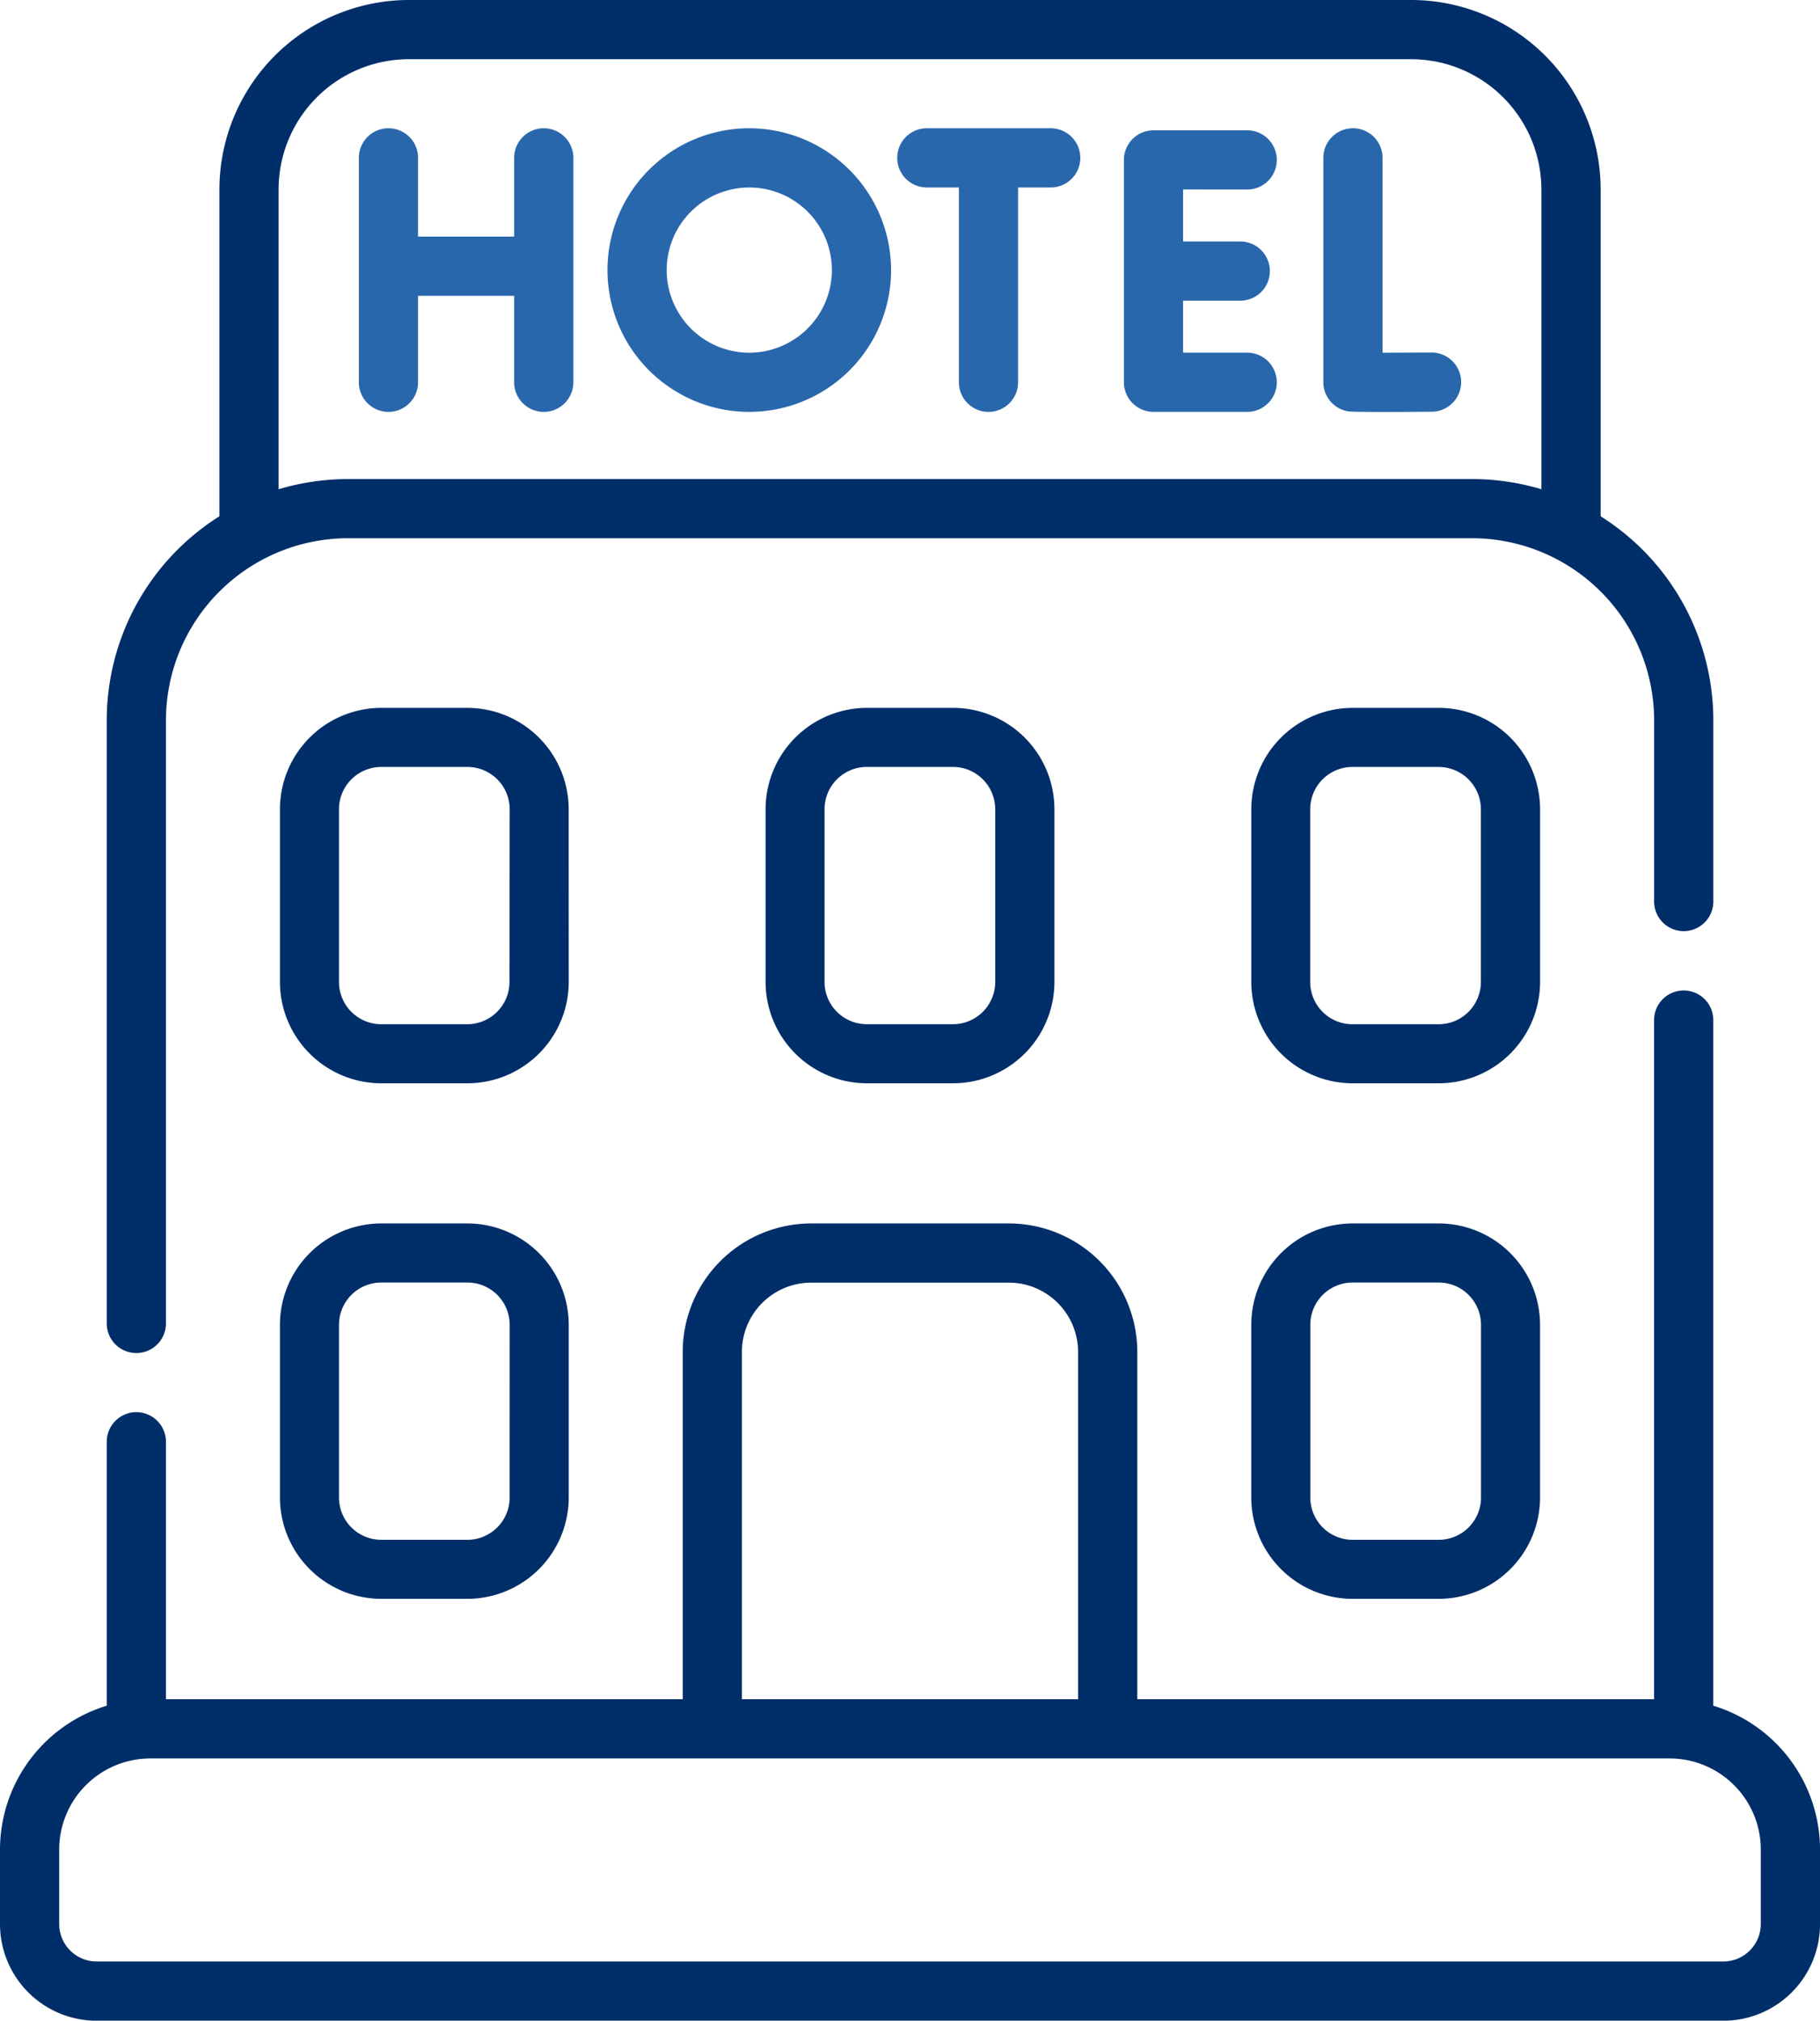
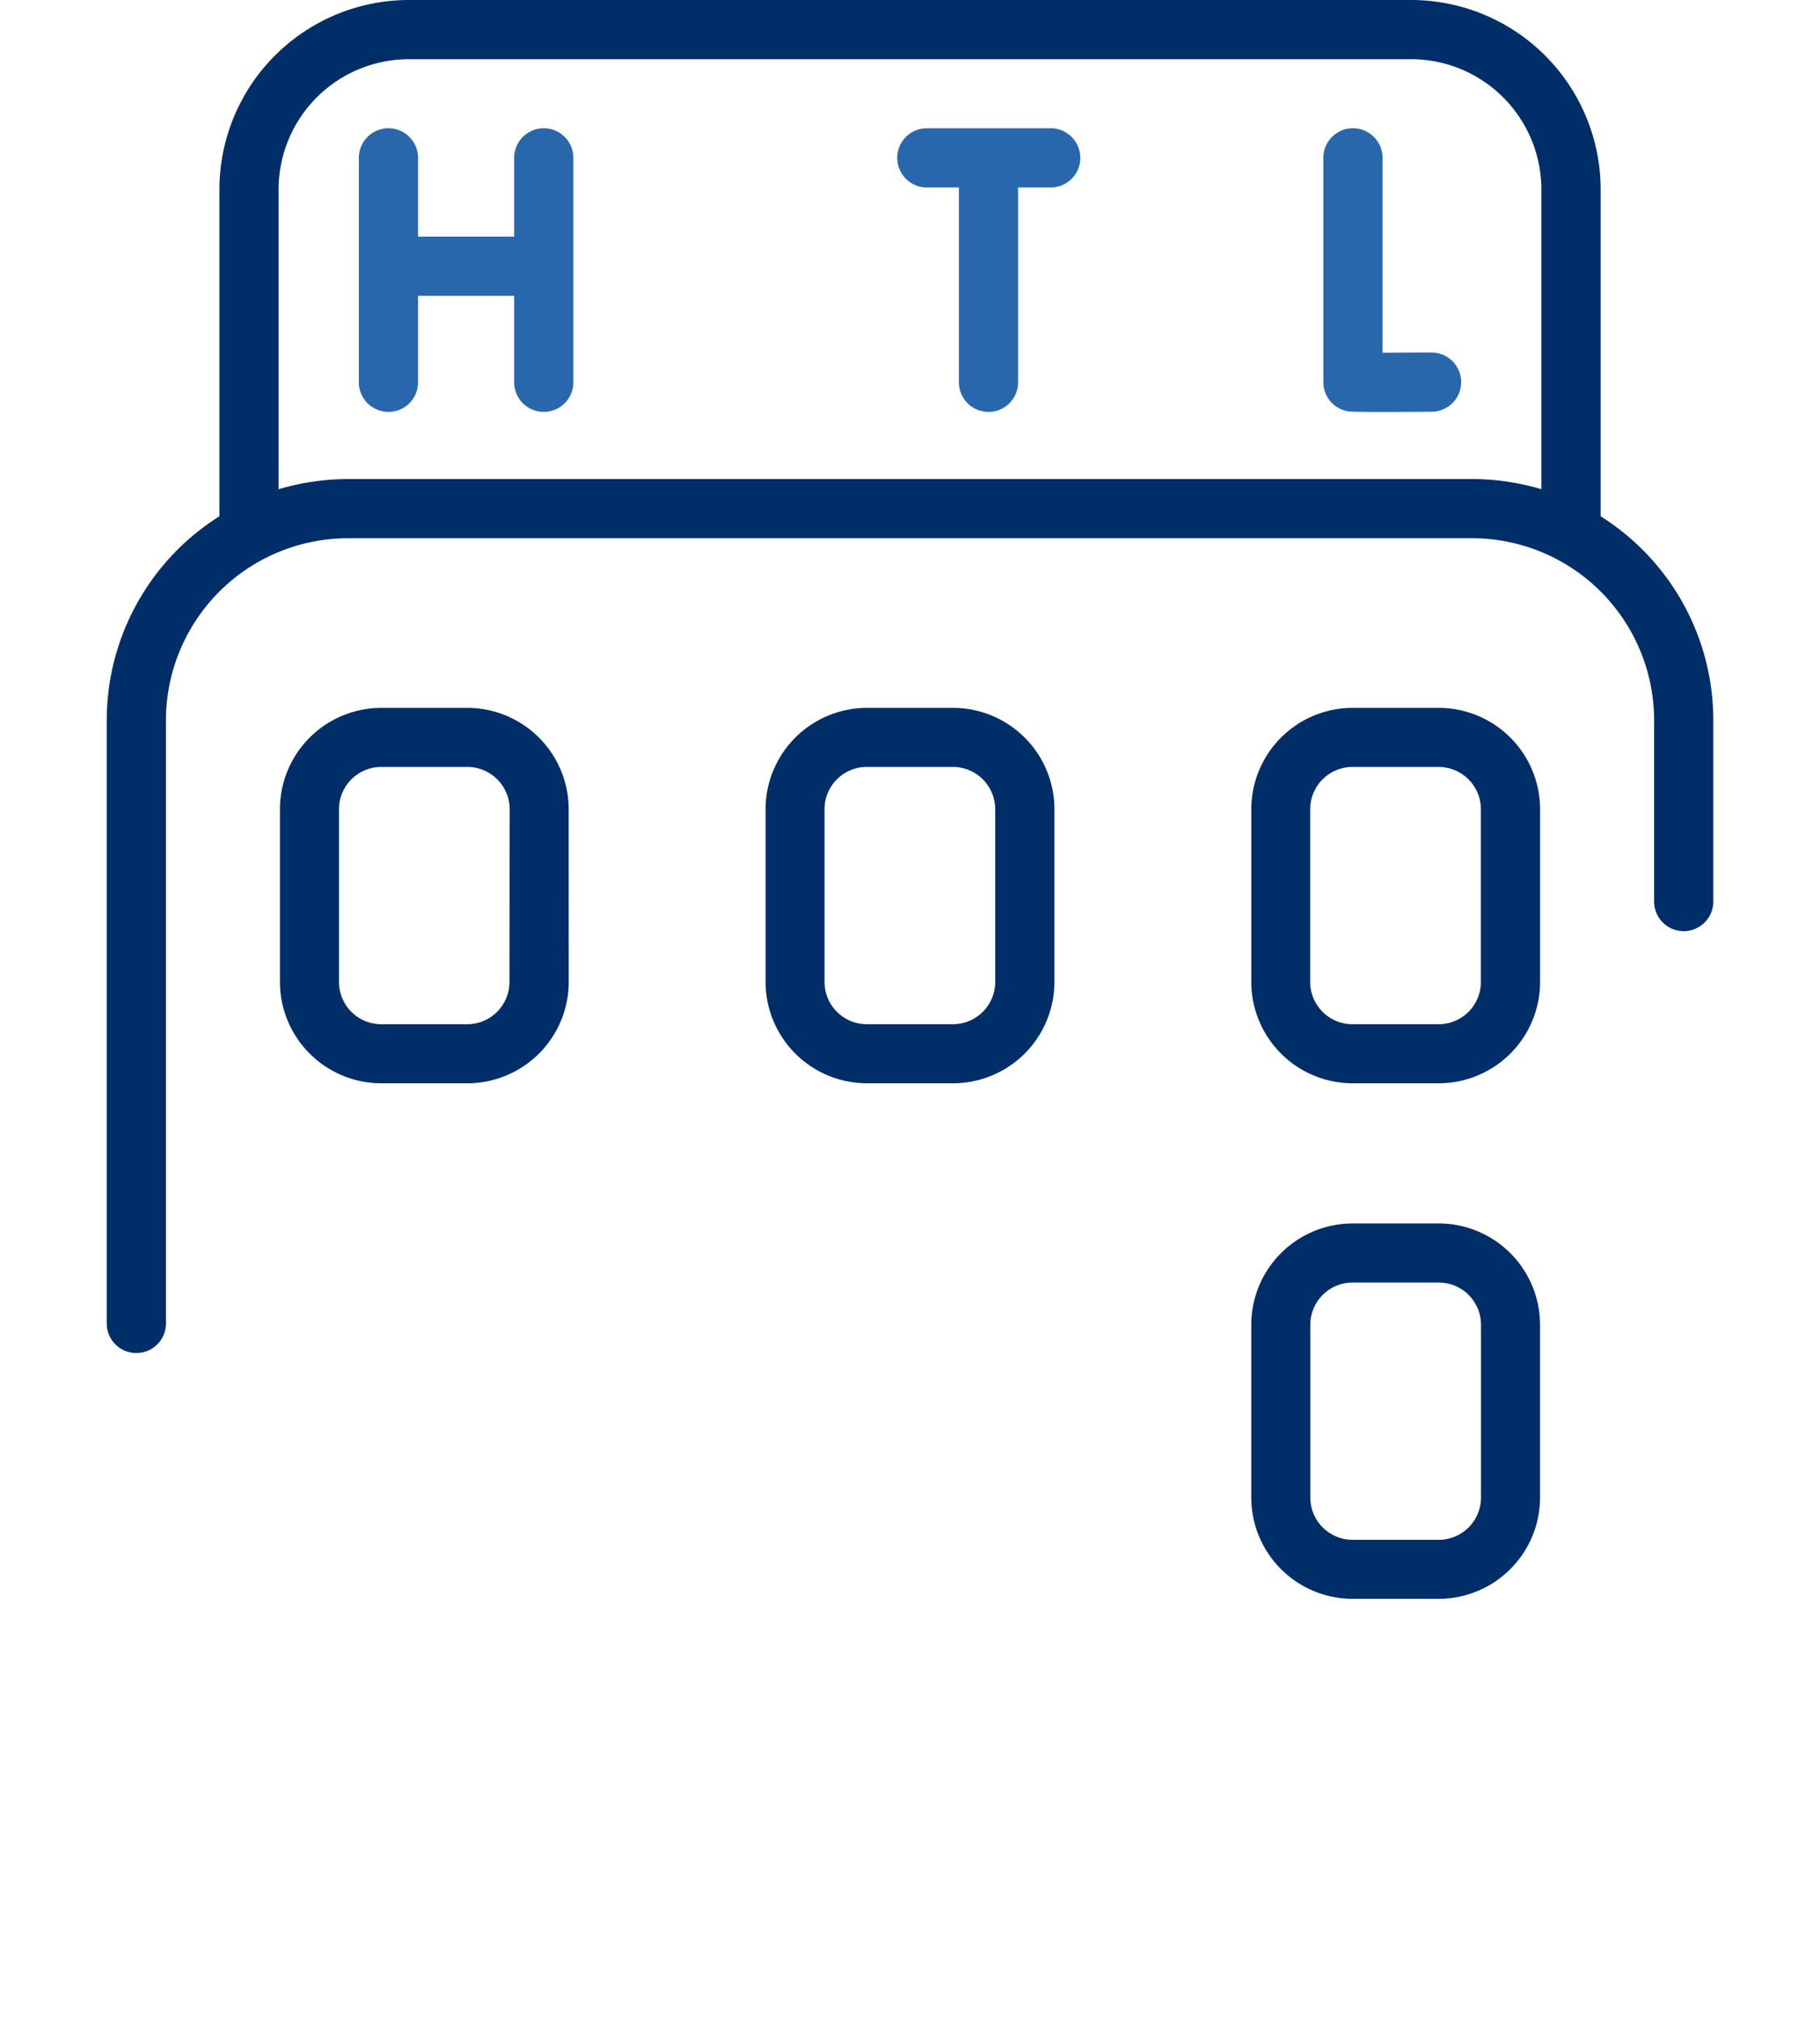
<svg xmlns="http://www.w3.org/2000/svg" width="60.222" height="66.86" viewBox="0 0 60.222 66.86">
  <g id="icon-prem-hotel" transform="translate(-25.418)">
-     <path id="Path_57495" data-name="Path 57495" d="M102.547,309.992H99.7a3.358,3.358,0,0,0-3.354,3.354v5.713a3.358,3.358,0,0,0,3.354,3.354h2.848a3.358,3.358,0,0,0,3.354-3.354v-5.713A3.358,3.358,0,0,0,102.547,309.992Zm1.4,9.068a1.4,1.4,0,0,1-1.4,1.4H99.7a1.4,1.4,0,0,1-1.4-1.4v-5.713a1.4,1.4,0,0,1,1.4-1.4h2.848a1.4,1.4,0,0,1,1.4,1.4Z" transform="translate(-61.665 -269.511)" fill="#002e69" />
    <path id="Path_57496" data-name="Path 57496" d="M105.9,182.717a3.358,3.358,0,0,0-3.354-3.354H99.7a3.358,3.358,0,0,0-3.354,3.354v5.713a3.358,3.358,0,0,0,3.354,3.355h2.848a3.358,3.358,0,0,0,3.354-3.355Zm-1.959,5.714a1.4,1.4,0,0,1-1.4,1.4H99.7a1.4,1.4,0,0,1-1.4-1.4v-5.713a1.4,1.4,0,0,1,1.4-1.4h2.848a1.4,1.4,0,0,1,1.4,1.4Z" transform="translate(-61.665 -155.941)" fill="#002e69" />
    <path id="Path_57497" data-name="Path 57497" d="M222.762,179.363a3.358,3.358,0,0,0-3.355,3.354v5.713a3.358,3.358,0,0,0,3.355,3.355h2.848a3.358,3.358,0,0,0,3.355-3.355v-5.713a3.358,3.358,0,0,0-3.355-3.354Zm4.244,3.354v5.713a1.4,1.4,0,0,1-1.4,1.4h-2.848a1.4,1.4,0,0,1-1.4-1.4v-5.713a1.4,1.4,0,0,1,1.4-1.4h2.848A1.4,1.4,0,0,1,227.005,182.717Z" transform="translate(-168.657 -155.941)" fill="#002e69" />
    <path id="Path_57498" data-name="Path 57498" d="M348.672,309.992h-2.848a3.358,3.358,0,0,0-3.354,3.354v5.713a3.358,3.358,0,0,0,3.354,3.354h2.848a3.358,3.358,0,0,0,3.354-3.354v-5.713A3.358,3.358,0,0,0,348.672,309.992Zm1.4,9.068a1.4,1.4,0,0,1-1.4,1.4h-2.848a1.4,1.4,0,0,1-1.4-1.4v-5.713a1.4,1.4,0,0,1,1.4-1.4h2.848a1.4,1.4,0,0,1,1.4,1.4Z" transform="translate(-275.649 -269.511)" fill="#002e69" />
    <path id="Path_57499" data-name="Path 57499" d="M352.028,182.717a3.358,3.358,0,0,0-3.354-3.354h-2.848a3.358,3.358,0,0,0-3.354,3.354v5.713a3.358,3.358,0,0,0,3.354,3.355h2.848a3.358,3.358,0,0,0,3.354-3.355Zm-1.959,5.714a1.4,1.4,0,0,1-1.4,1.4h-2.848a1.4,1.4,0,0,1-1.4-1.4v-5.713a1.4,1.4,0,0,1,1.4-1.4h2.848a1.4,1.4,0,0,1,1.4,1.4Z" transform="translate(-275.65 -155.941)" fill="#002e69" />
    <path id="Path_57500" data-name="Path 57500" d="M364.312,39.92c-.493,0-1.111.005-1.615.006V33.479a.979.979,0,0,0-1.959,0V40.9a.979.979,0,0,0,.814.965c.209.036,2.334.017,2.772.014a.979.979,0,1,0-.011-1.959Z" transform="translate(-291.532 -28.256)" fill="#2967ac" />
    <path id="Path_57501" data-name="Path 57501" d="M122.467,32.5a.979.979,0,0,0-.979.979v2.606h-3.18V33.479a.979.979,0,1,0-1.959,0v7.426a.979.979,0,1,0,1.959,0V38.044h3.18v2.861a.979.979,0,1,0,1.959,0V33.479A.979.979,0,0,0,122.467,32.5Z" transform="translate(-79.057 -28.256)" fill="#2967ac" />
-     <path id="Path_57502" data-name="Path 57502" d="M314.3,34.979a.979.979,0,1,0,0-1.959h-3.1a.979.979,0,0,0-.979.979v7.358a.979.979,0,0,0,.979.979h3.1a.979.979,0,1,0,0-1.959h-2.121v-1.72h1.892a.979.979,0,1,0,0-1.959h-1.892v-1.72Z" transform="translate(-247.614 -28.708)" fill="#2967ac" />
    <path id="Path_57503" data-name="Path 57503" d="M257.839,32.5h-4.1a.979.979,0,1,0,0,1.959H254.8v6.446a.979.979,0,0,0,1.959,0V34.459h1.079a.979.979,0,1,0,0-1.959Z" transform="translate(-197.653 -28.256)" fill="#2967ac" />
-     <path id="Path_57504" data-name="Path 57504" d="M184.04,32.5a4.692,4.692,0,1,0,4.692,4.692A4.7,4.7,0,0,0,184.04,32.5Zm0,7.426a2.733,2.733,0,1,1,2.733-2.733A2.737,2.737,0,0,1,184.04,39.926Z" transform="translate(-133.829 -28.256)" fill="#2967ac" />
    <path id="Path_57505" data-name="Path 57505" d="M95.627,0H62.461a6.275,6.275,0,0,0-6.268,6.268V17.083a7.979,7.979,0,0,0-3.728,6.747V43.79a.979.979,0,1,0,1.959,0V23.83a6.031,6.031,0,0,1,6.021-6.021h37.2a6.03,6.03,0,0,1,6.021,6.021v6a.979.979,0,1,0,1.959,0v-6a7.979,7.979,0,0,0-3.728-6.747V6.268A6.275,6.275,0,0,0,95.627,0ZM60.444,15.851a8.121,8.121,0,0,0-2.293.337V6.268a4.314,4.314,0,0,1,4.309-4.309H95.627a4.314,4.314,0,0,1,4.309,4.309v9.919a8.11,8.11,0,0,0-2.293-.337Z" transform="translate(-23.515)" fill="#002e69" />
-     <path id="Path_57506" data-name="Path 57506" d="M28.95,274.633a4.982,4.982,0,0,0-3.532,4.76v2.464a3.2,3.2,0,0,0,3.2,3.2H82.441a3.2,3.2,0,0,0,3.2-3.2v-2.464a4.982,4.982,0,0,0-3.532-4.76V251.947a.979.979,0,0,0-1.959,0v22.472h-17.1V262.925a4.254,4.254,0,0,0-4.249-4.249H52.258a4.254,4.254,0,0,0-4.249,4.249v11.494h-17.1V265.9a.979.979,0,1,0-1.959,0Zm54.731,4.76v2.464a1.242,1.242,0,0,1-1.24,1.24H28.617a1.242,1.242,0,0,1-1.24-1.24v-2.464a3.018,3.018,0,0,1,2.664-2.994h0a3.04,3.04,0,0,1,.35-.021H80.666a3.009,3.009,0,0,1,.35.021h0A3.019,3.019,0,0,1,83.681,279.393ZM49.967,262.925a2.293,2.293,0,0,1,2.29-2.29H58.8a2.293,2.293,0,0,1,2.29,2.29v11.494H49.967Z" transform="translate(0 -218.195)" fill="#002e69" />
  </g>
</svg>